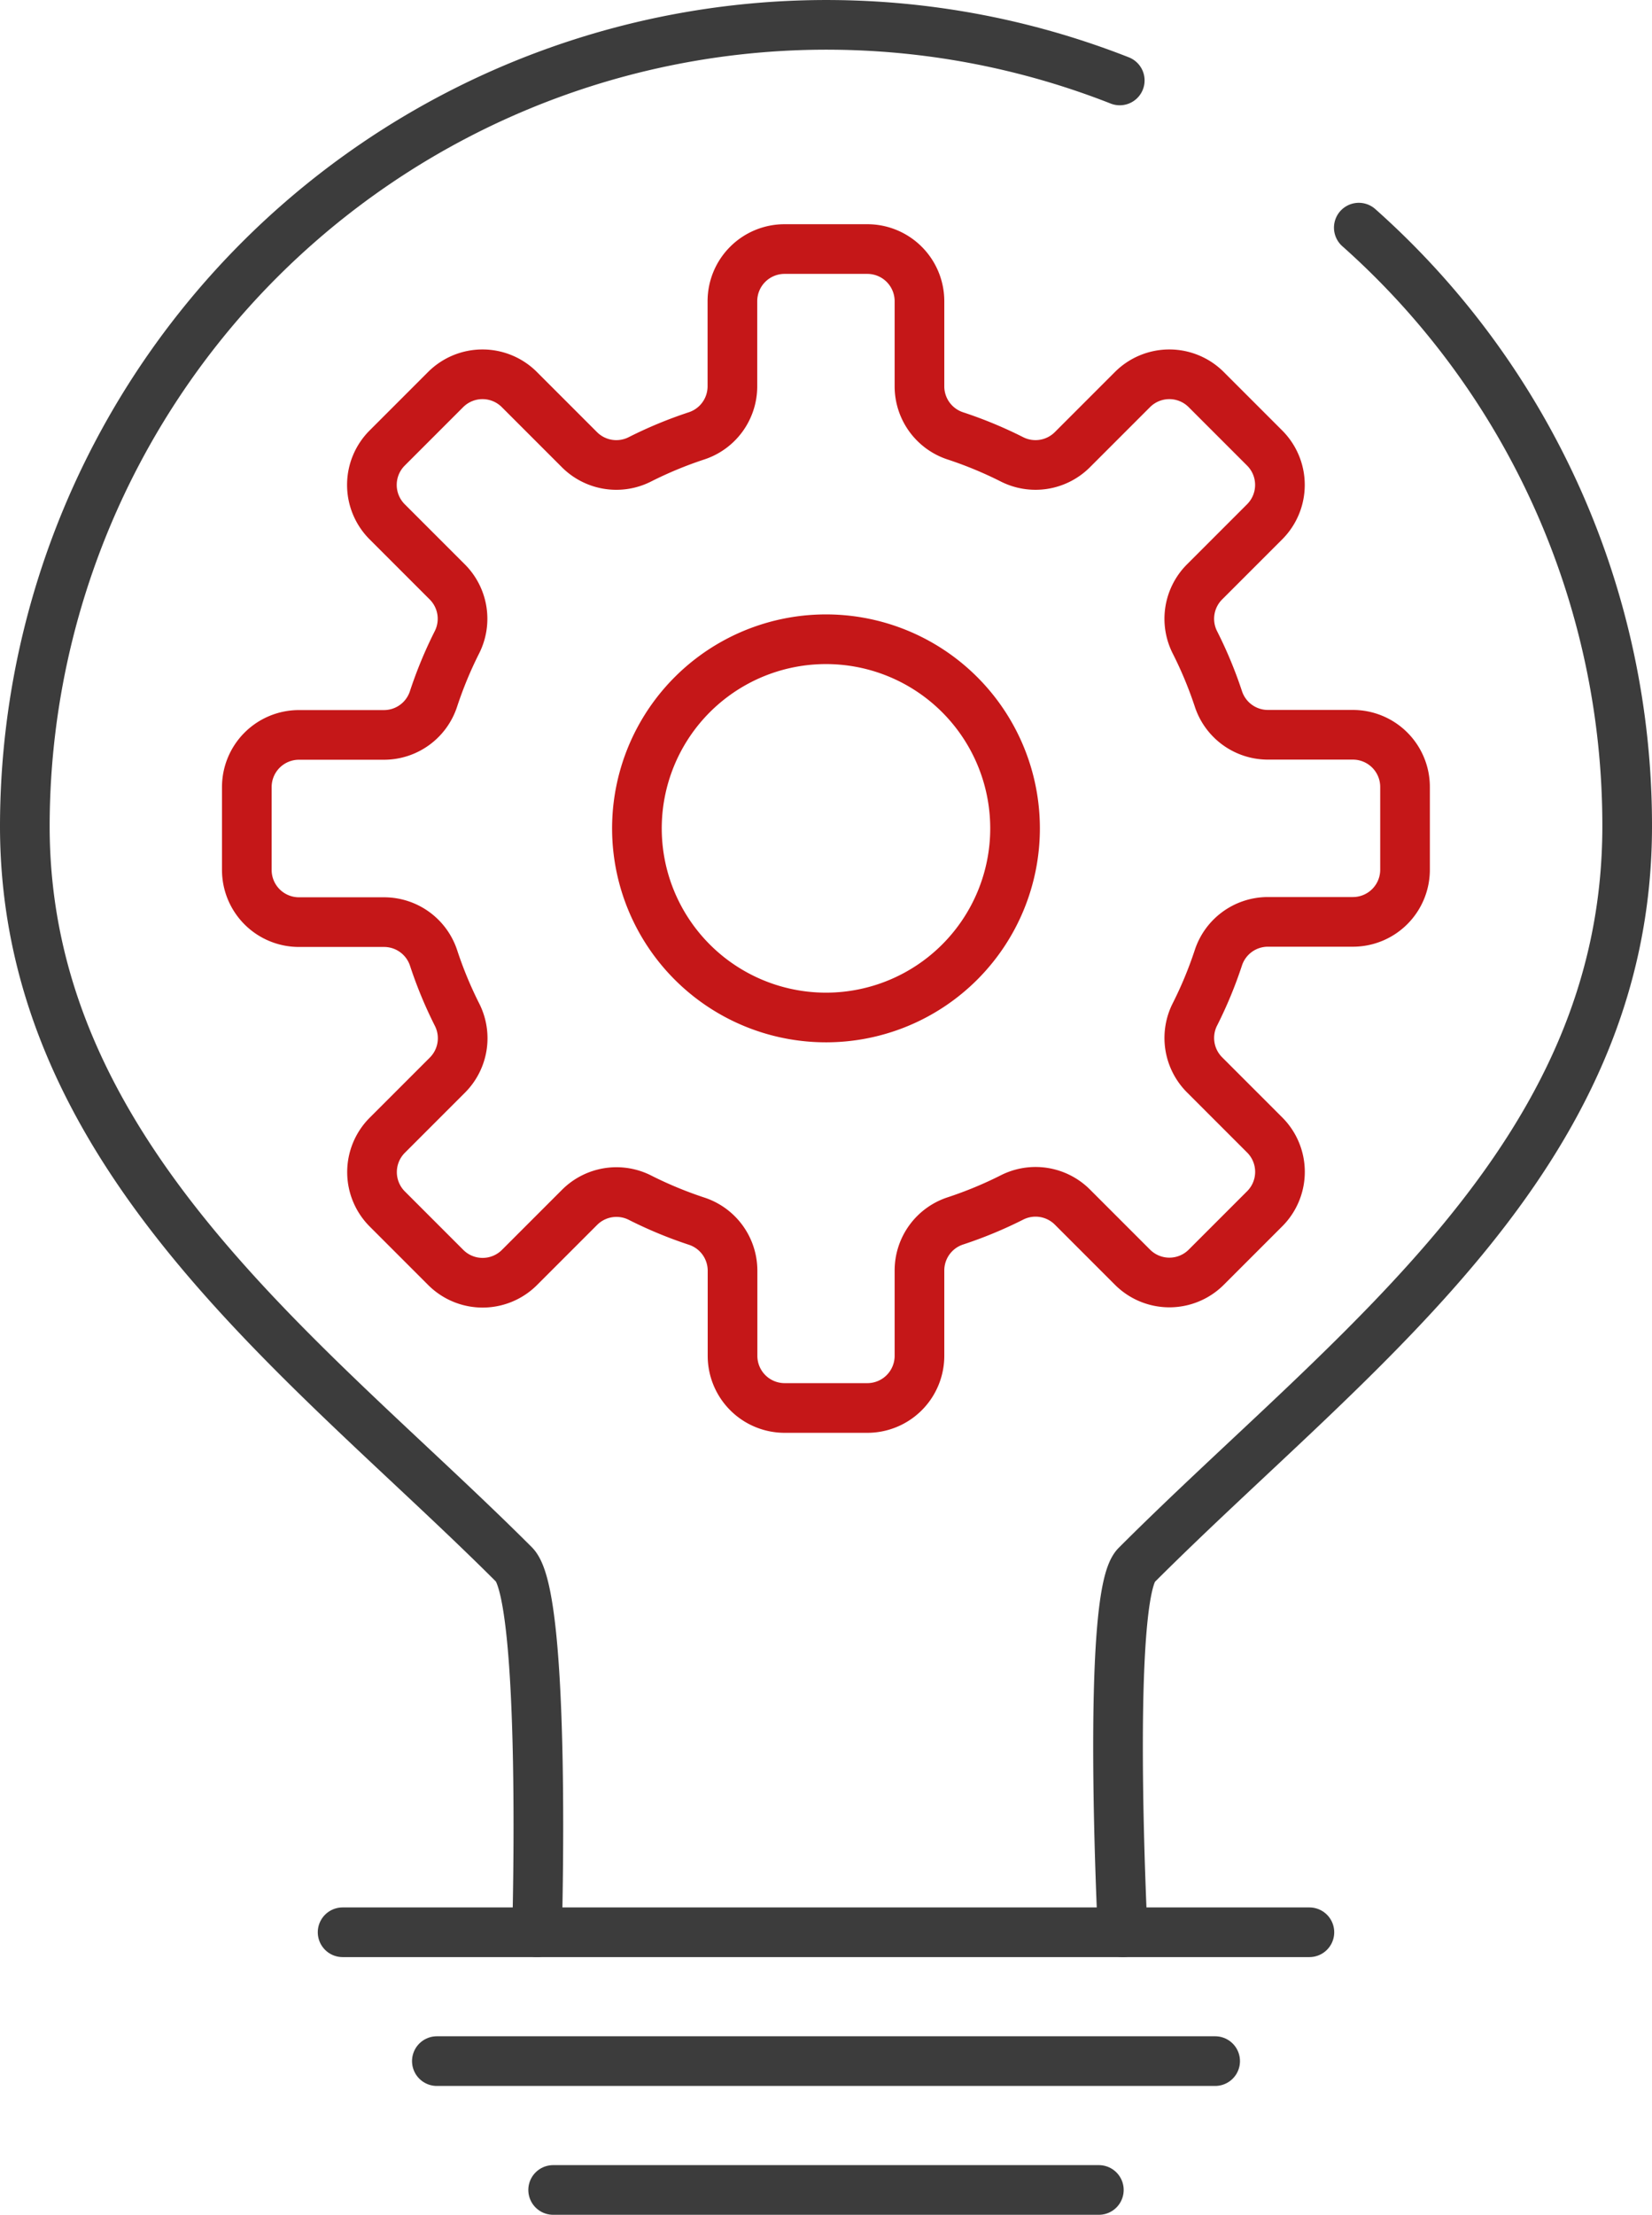
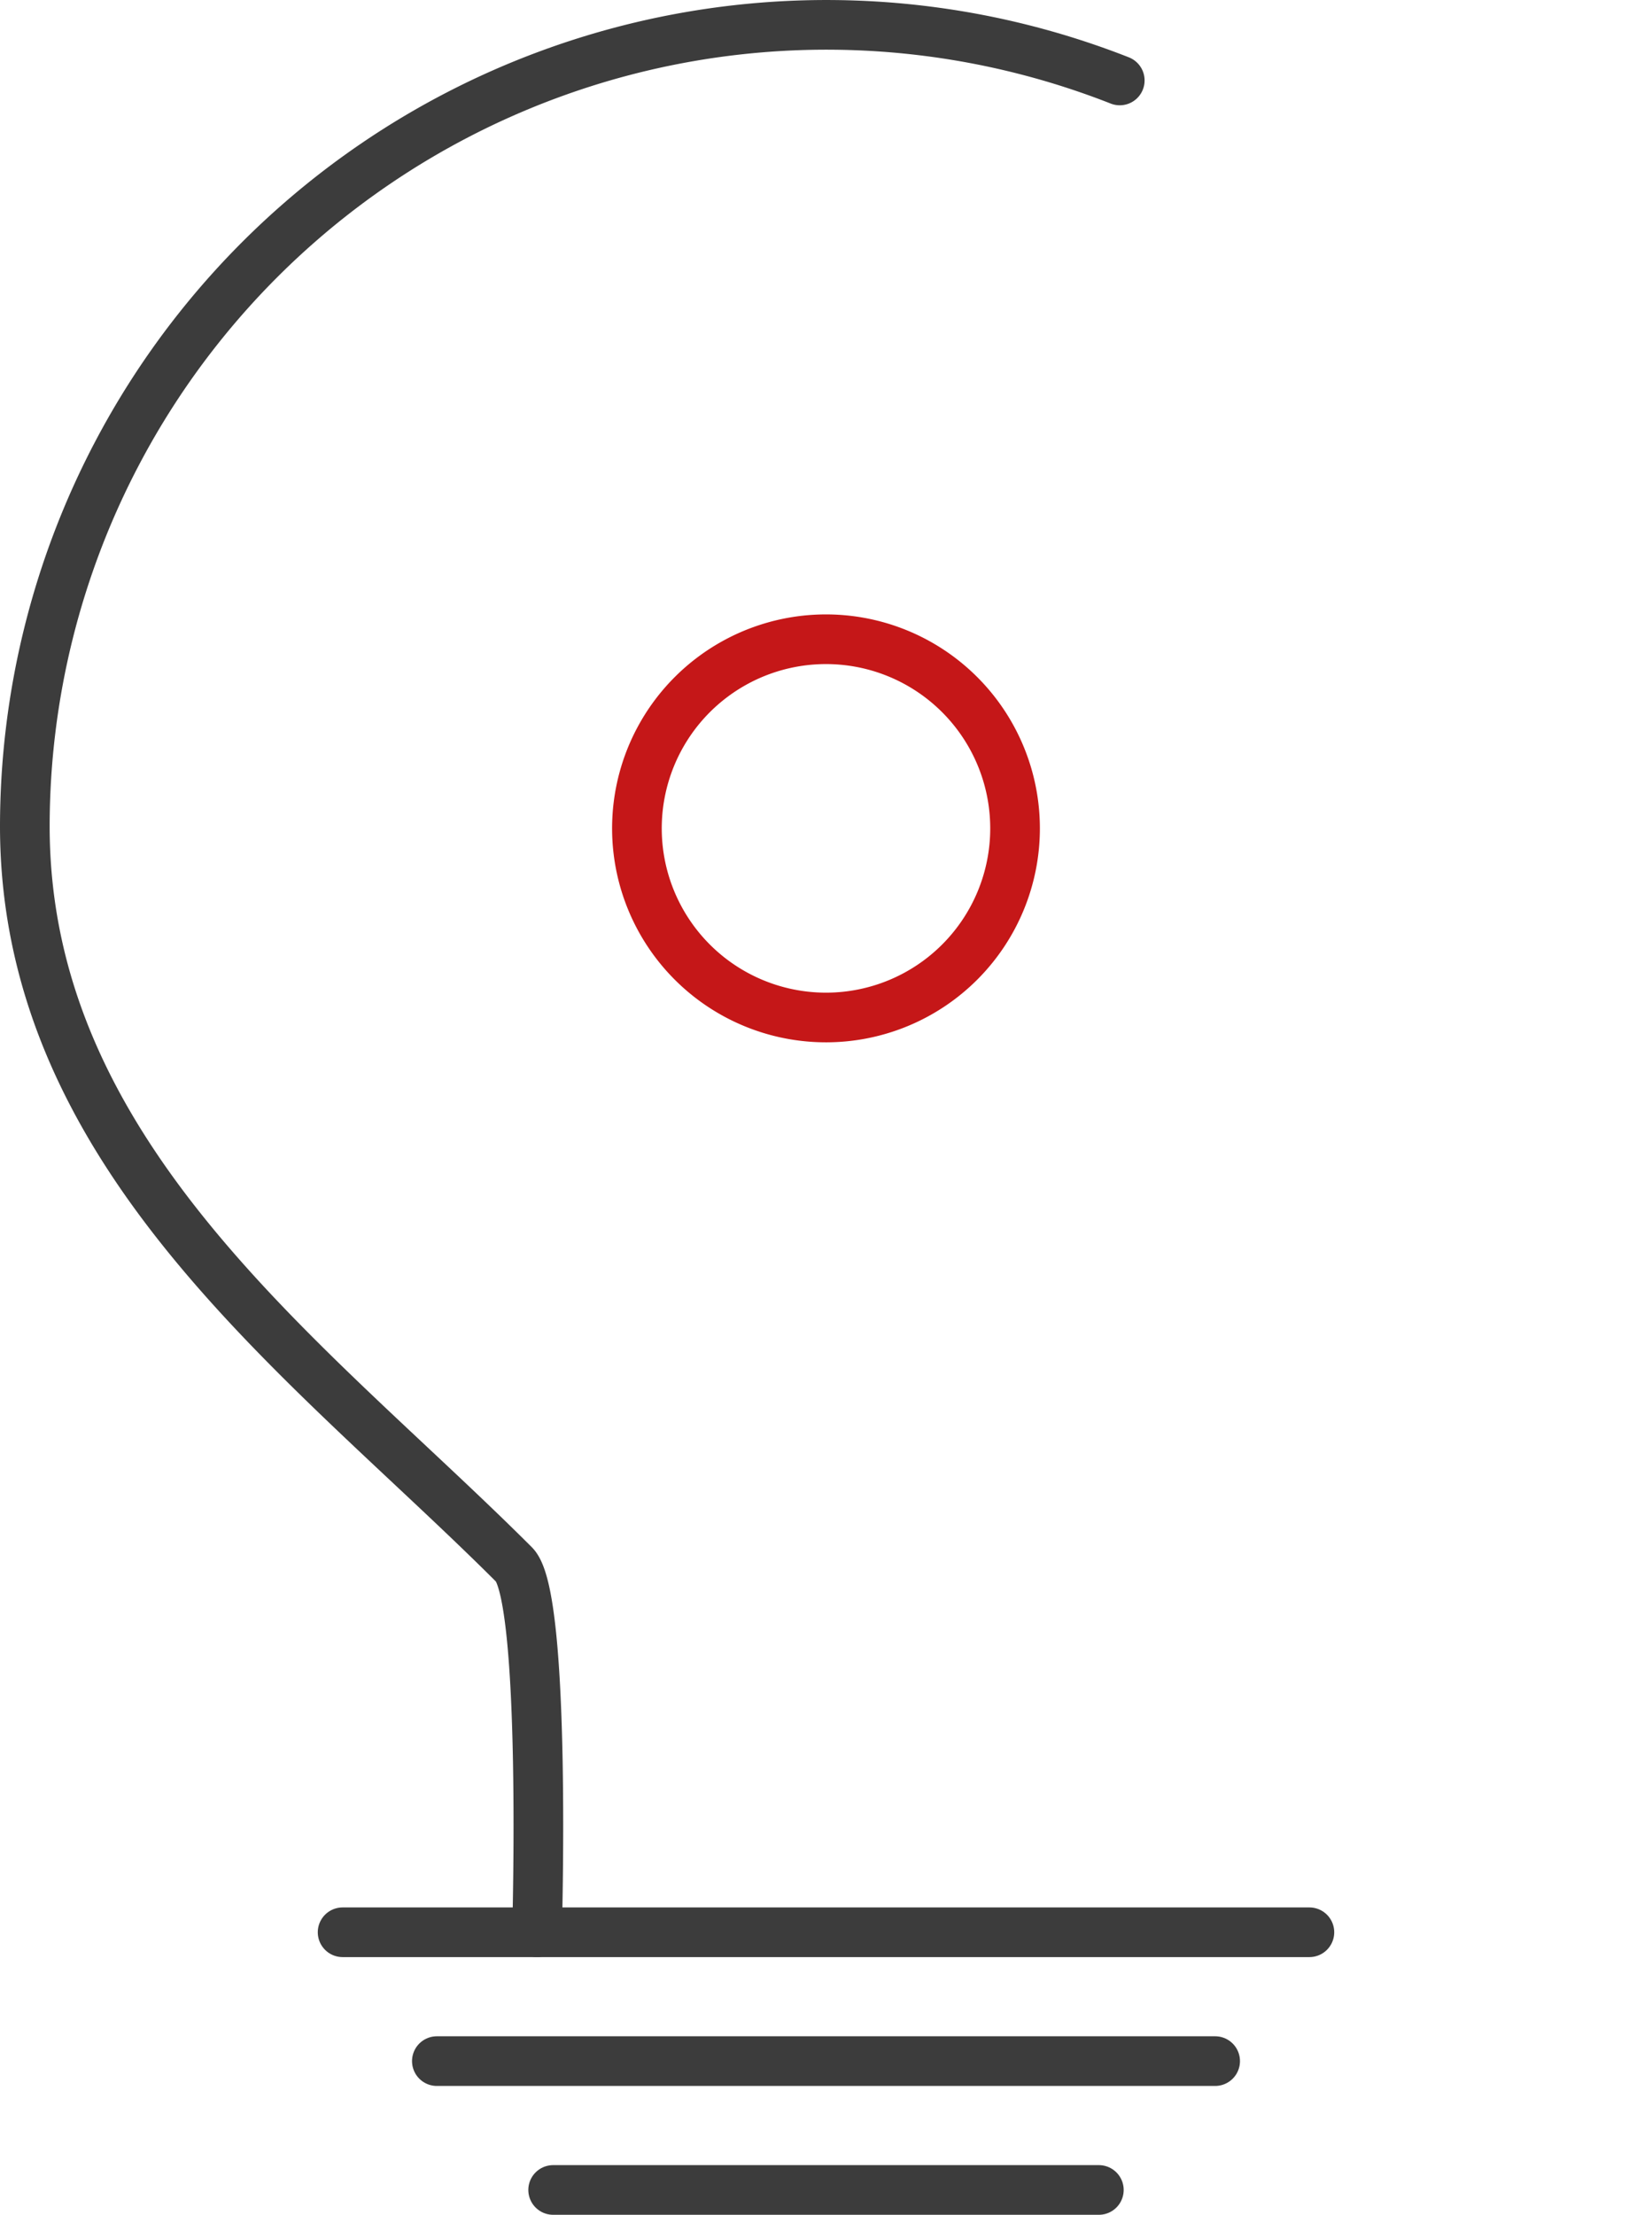
<svg xmlns="http://www.w3.org/2000/svg" width="66.537" height="89.178" viewBox="0 0 66.537 89.178">
  <g id="Groupe_368" data-name="Groupe 368" transform="translate(1 1)">
    <path id="Tracé_2308" data-name="Tracé 2308" d="M45.6,3.739A32.288,32.288,0,0,0,1.5,33.769C1.5,47.134,13.014,55.307,21.208,63.5c1.312,1.312.921,14.8.921,14.8" transform="translate(-1.5 -1.5)" fill="none" stroke="#3c3c3c" stroke-linecap="round" stroke-linejoin="round" stroke-width="2" />
-     <path id="Tracé_2309" data-name="Tracé 2309" d="M62.291,81.376s-.683-13.543.55-14.776c8.679-8.679,19.768-16.368,19.768-29.758A32.188,32.188,0,0,0,71.8,12.74" transform="translate(-18.072 -4.574)" fill="none" stroke="#3c3c3c" stroke-linecap="round" stroke-linejoin="round" stroke-width="2" />
    <path id="Tracé_2310" data-name="Tracé 2310" d="M50.662,43.167a7.615,7.615,0,1,0-7.614,7.614A7.614,7.614,0,0,0,50.662,43.167Z" transform="translate(-10.779 -10.812)" fill="none" stroke="#c51718" stroke-linecap="round" stroke-linejoin="round" stroke-width="2" />
-     <path id="Tracé_2311" data-name="Tracé 2311" d="M60.457,38.924V35.586a2.1,2.1,0,0,0-2.1-2.1H54.925a2.1,2.1,0,0,1-1.989-1.457A16.55,16.55,0,0,0,52,29.776a2.1,2.1,0,0,1,.376-2.439l2.43-2.43a2.1,2.1,0,0,0,0-2.964l-2.36-2.36a2.1,2.1,0,0,0-2.964,0l-2.43,2.43a2.1,2.1,0,0,1-2.439.376,16.512,16.512,0,0,0-2.258-.935A2.1,2.1,0,0,1,40.9,19.465V16.028a2.1,2.1,0,0,0-2.1-2.1H35.466a2.1,2.1,0,0,0-2.1,2.1v3.437a2.1,2.1,0,0,1-1.457,1.989,16.5,16.5,0,0,0-2.257.935,2.1,2.1,0,0,1-2.44-.376l-2.43-2.43a2.1,2.1,0,0,0-2.964,0l-2.36,2.36a2.1,2.1,0,0,0,0,2.964l2.43,2.43a2.1,2.1,0,0,1,.376,2.439,16.546,16.546,0,0,0-.934,2.258,2.1,2.1,0,0,1-1.99,1.457H15.908a2.1,2.1,0,0,0-2.1,2.1v3.338a2.1,2.1,0,0,0,2.1,2.1h3.437a2.1,2.1,0,0,1,1.99,1.457,16.5,16.5,0,0,0,.934,2.257,2.1,2.1,0,0,1-.376,2.44l-2.43,2.43a2.1,2.1,0,0,0,0,2.964l2.36,2.36a2.1,2.1,0,0,0,2.964,0l2.43-2.43a2.1,2.1,0,0,1,2.44-.376,16.5,16.5,0,0,0,2.257.935,2.1,2.1,0,0,1,1.457,1.989v3.437a2.1,2.1,0,0,0,2.1,2.1H38.8a2.1,2.1,0,0,0,2.1-2.1V55.045a2.1,2.1,0,0,1,1.457-1.989,16.511,16.511,0,0,0,2.258-.935,2.1,2.1,0,0,1,2.439.376l2.43,2.43a2.1,2.1,0,0,0,2.964,0l2.36-2.36a2.1,2.1,0,0,0,0-2.964l-2.43-2.43A2.1,2.1,0,0,1,52,44.733a16.5,16.5,0,0,0,.935-2.257,2.1,2.1,0,0,1,1.989-1.457h3.437A2.1,2.1,0,0,0,60.457,38.924Z" transform="translate(-4.867 -4.9)" fill="none" stroke="#c51718" stroke-linecap="round" stroke-linejoin="round" stroke-width="2" />
    <line id="Ligne_24" data-name="Ligne 24" x2="38.939" transform="translate(12.799 76.802)" fill="none" stroke="#3c3c3c" stroke-linecap="round" stroke-linejoin="round" stroke-width="2" />
    <line id="Ligne_25" data-name="Ligne 25" x2="31.347" transform="translate(16.595 81.99)" fill="none" stroke="#3c3c3c" stroke-linecap="round" stroke-linejoin="round" stroke-width="2" />
    <line id="Ligne_26" data-name="Ligne 26" x2="21.979" transform="translate(21.279 87.178)" fill="none" stroke="#3c3c3c" stroke-linecap="round" stroke-linejoin="round" stroke-width="2" />
  </g>
</svg>